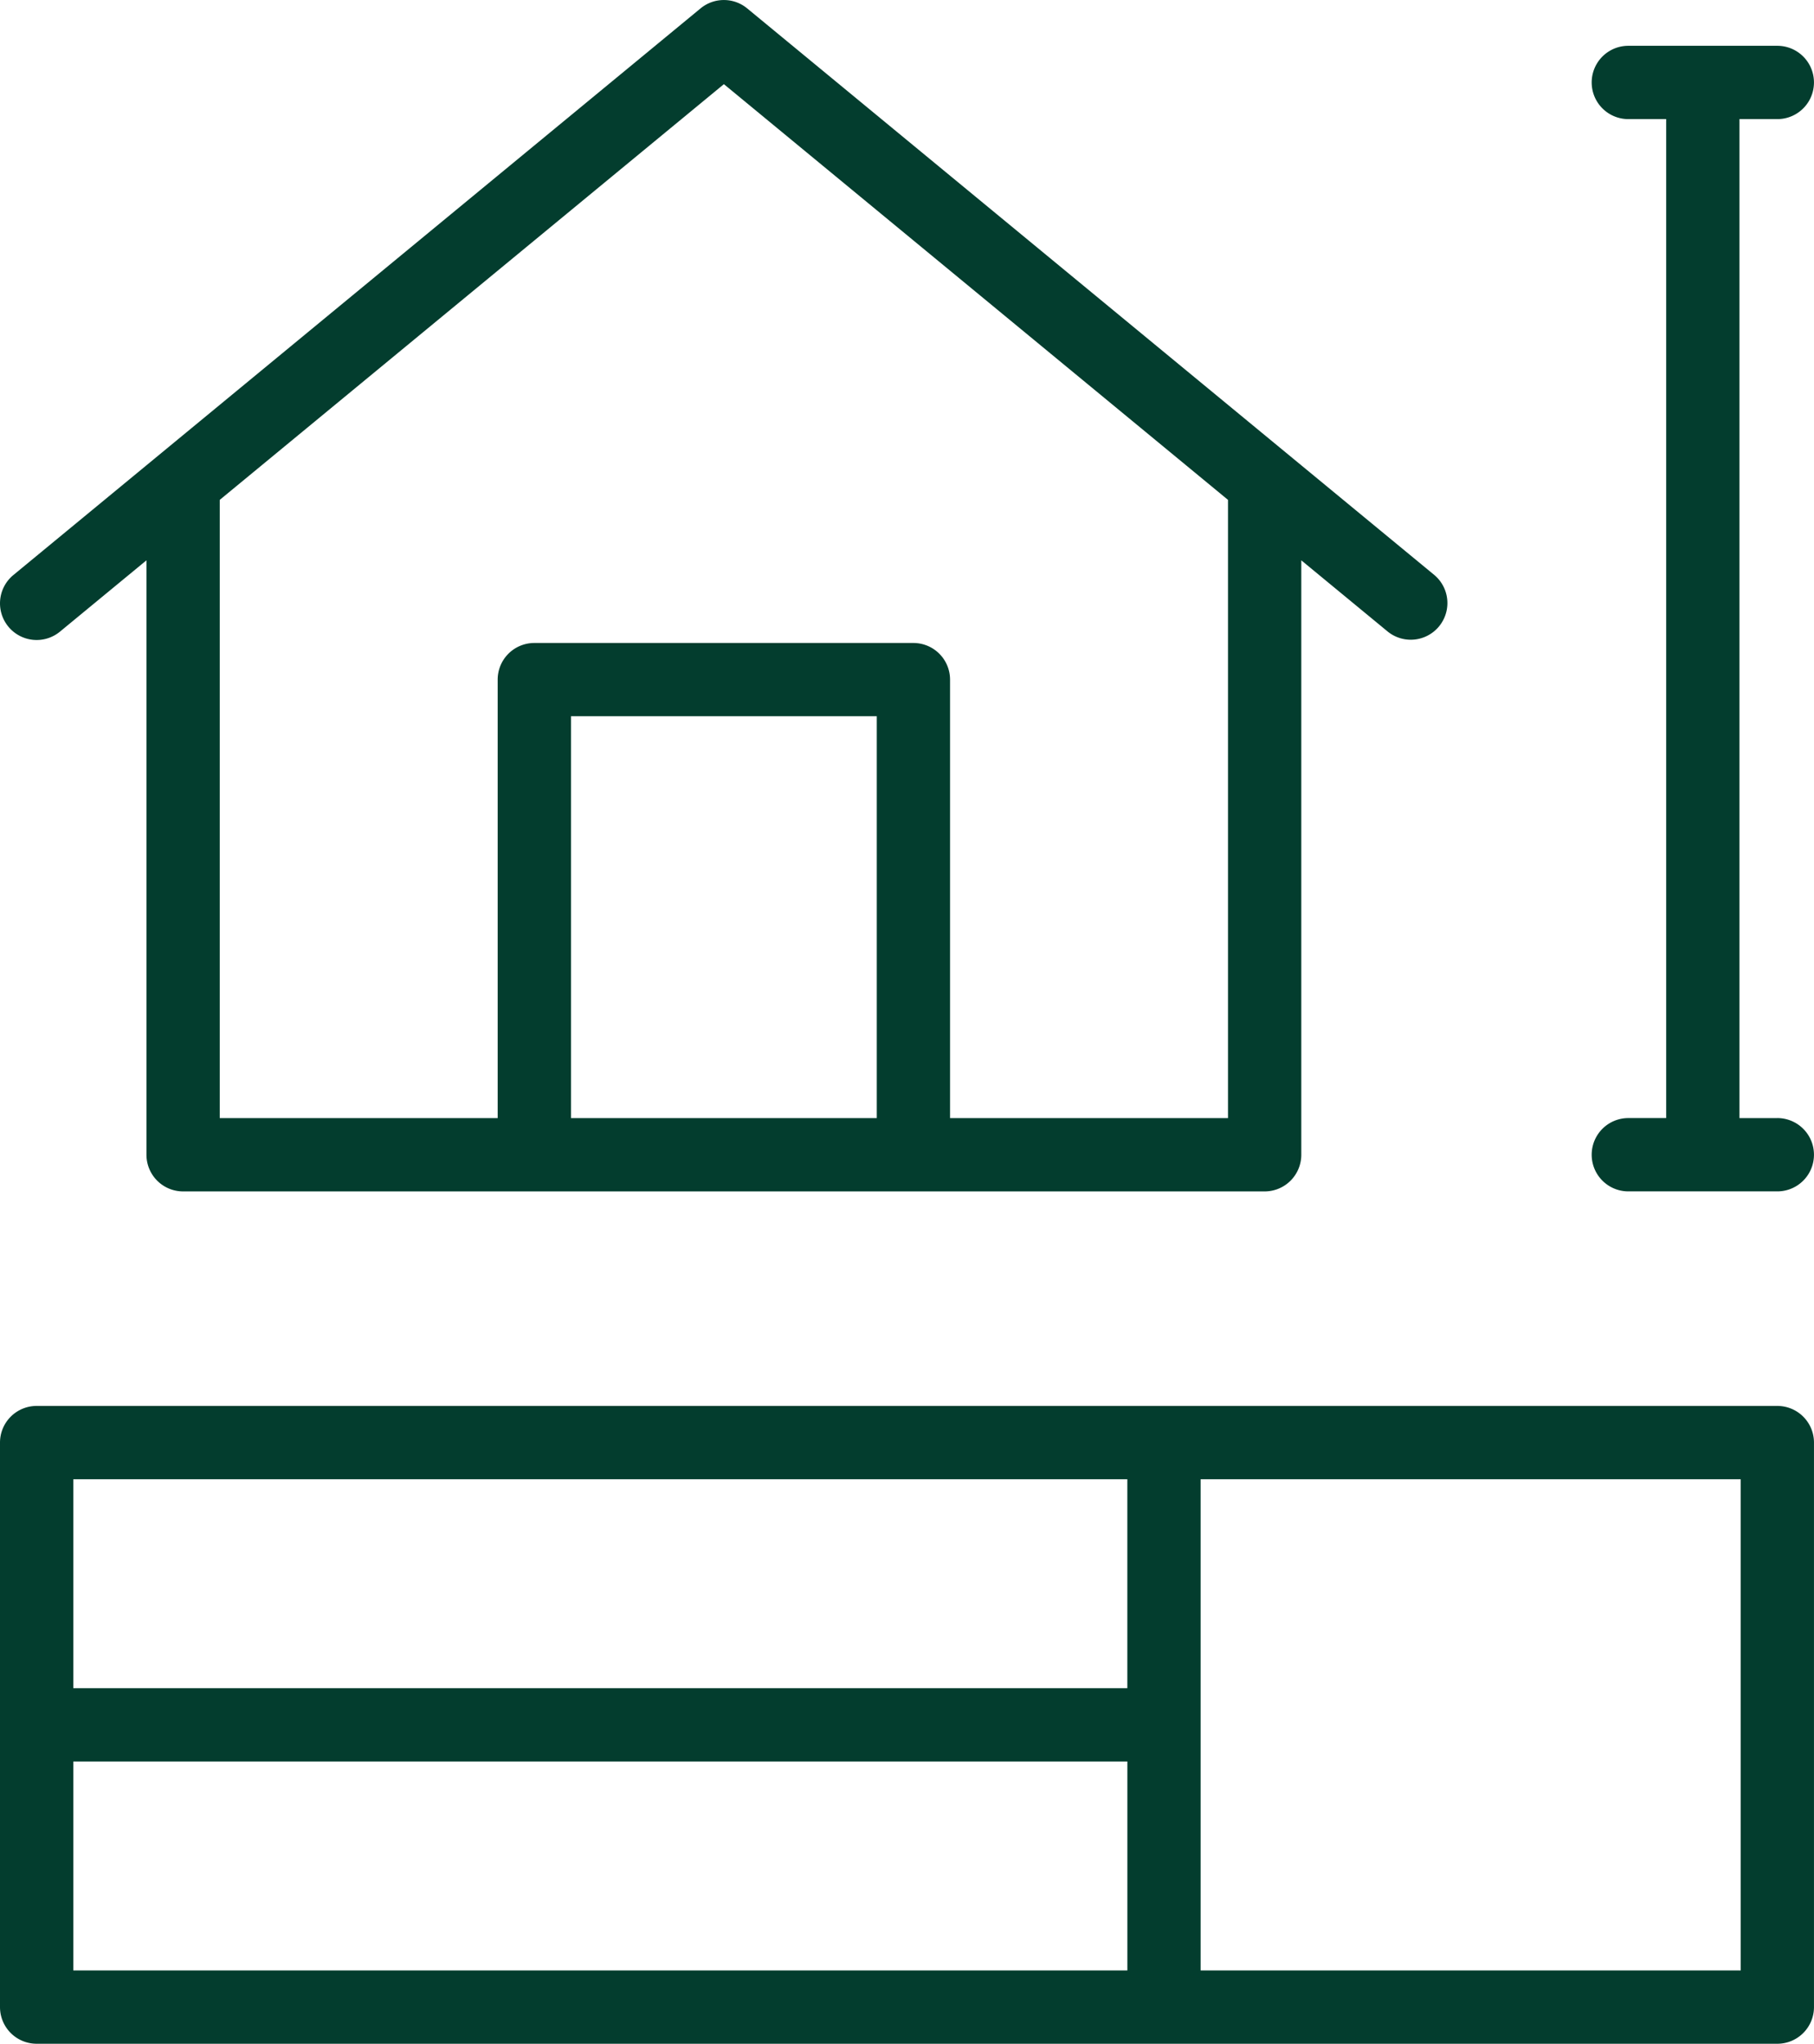
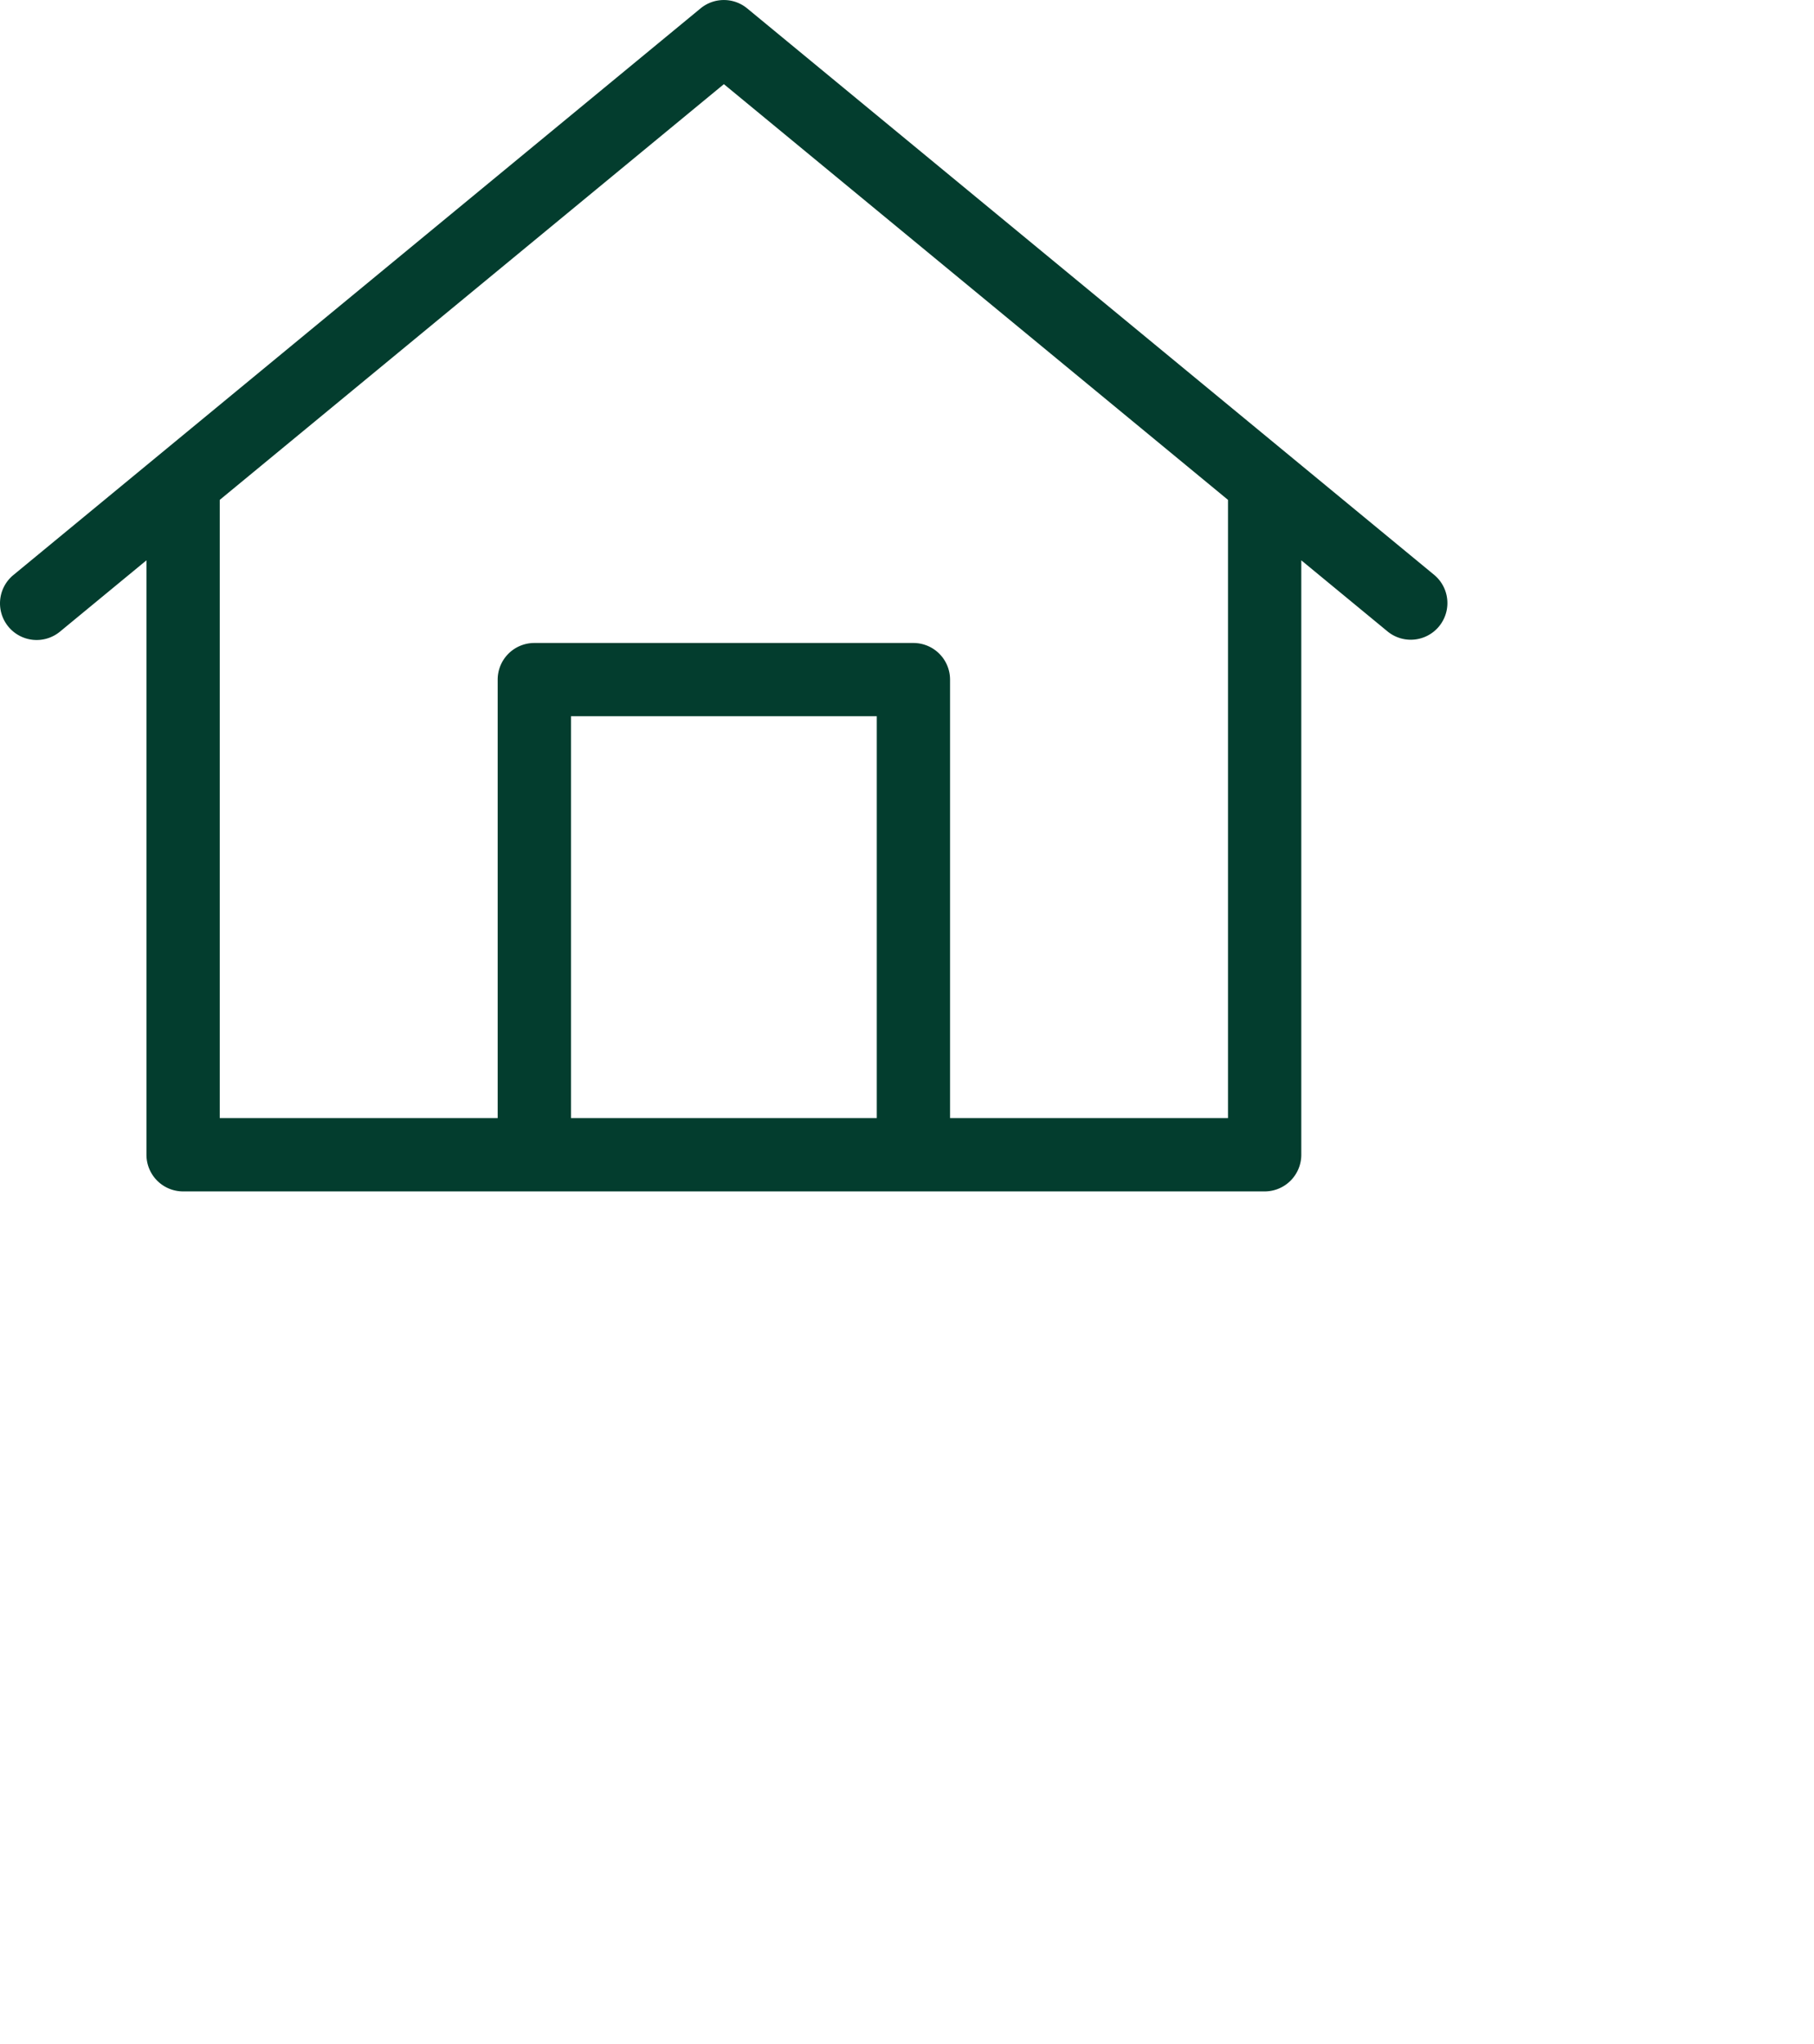
<svg xmlns="http://www.w3.org/2000/svg" width="114.641" height="129.116" viewBox="0 0 114.641 129.116">
  <g id="Group_6081" data-name="Group 6081" transform="translate(-443 -1368.171)">
    <g id="Group_6080" data-name="Group 6080" transform="translate(443 1368.171)">
      <path id="Path_8553" data-name="Path 8553" d="M191.755,1099.142l5.466-4.505v37.554a2.316,2.316,0,0,0,2.316,2.316h68.351a2.316,2.316,0,0,0,2.316-2.316v-37.554l5.466,4.505a2.316,2.316,0,0,0,2.946-3.574l-43.431-35.8a2.316,2.316,0,0,0-2.946,0l-43.431,35.8a2.316,2.316,0,0,0,2.947,3.574Zm32.295,30.733v-25.389h19.325v25.389Zm9.663-65.32,31.859,26.263v39.057H248.006v-27.7a2.316,2.316,0,0,0-2.316-2.316H221.733a2.316,2.316,0,0,0-2.316,2.316v27.7H201.853v-39.057Z" transform="translate(-187.965 -1059.238)" fill="#033d2e" />
-       <path id="Path_8554" data-name="Path 8554" d="M300.29,1241.215H190.282a2.316,2.316,0,0,0-2.316,2.316v35.663a2.316,2.316,0,0,0,2.316,2.316H300.29a2.316,2.316,0,0,0,2.316-2.316v-35.663A2.316,2.316,0,0,0,300.29,1241.215Zm-41.079,4.632v13.2H192.6v-13.2ZM192.6,1276.878v-13.2h66.613v13.2Zm105.376,0H263.843v-31.031h34.132Z" transform="translate(-187.966 -1152.394)" fill="#033d2e" />
-       <path id="Path_8555" data-name="Path 8555" d="M405.793,1132.912H403.4V1069.8h2.392a2.316,2.316,0,1,0,0-4.632h-9.416a2.316,2.316,0,0,0,0,4.632h2.392v63.11h-2.392a2.316,2.316,0,0,0,0,4.632h9.416a2.316,2.316,0,1,0,0-4.632Z" transform="translate(-293.469 -1062.275)" fill="#033d2e" />
    </g>
  </g>
</svg>